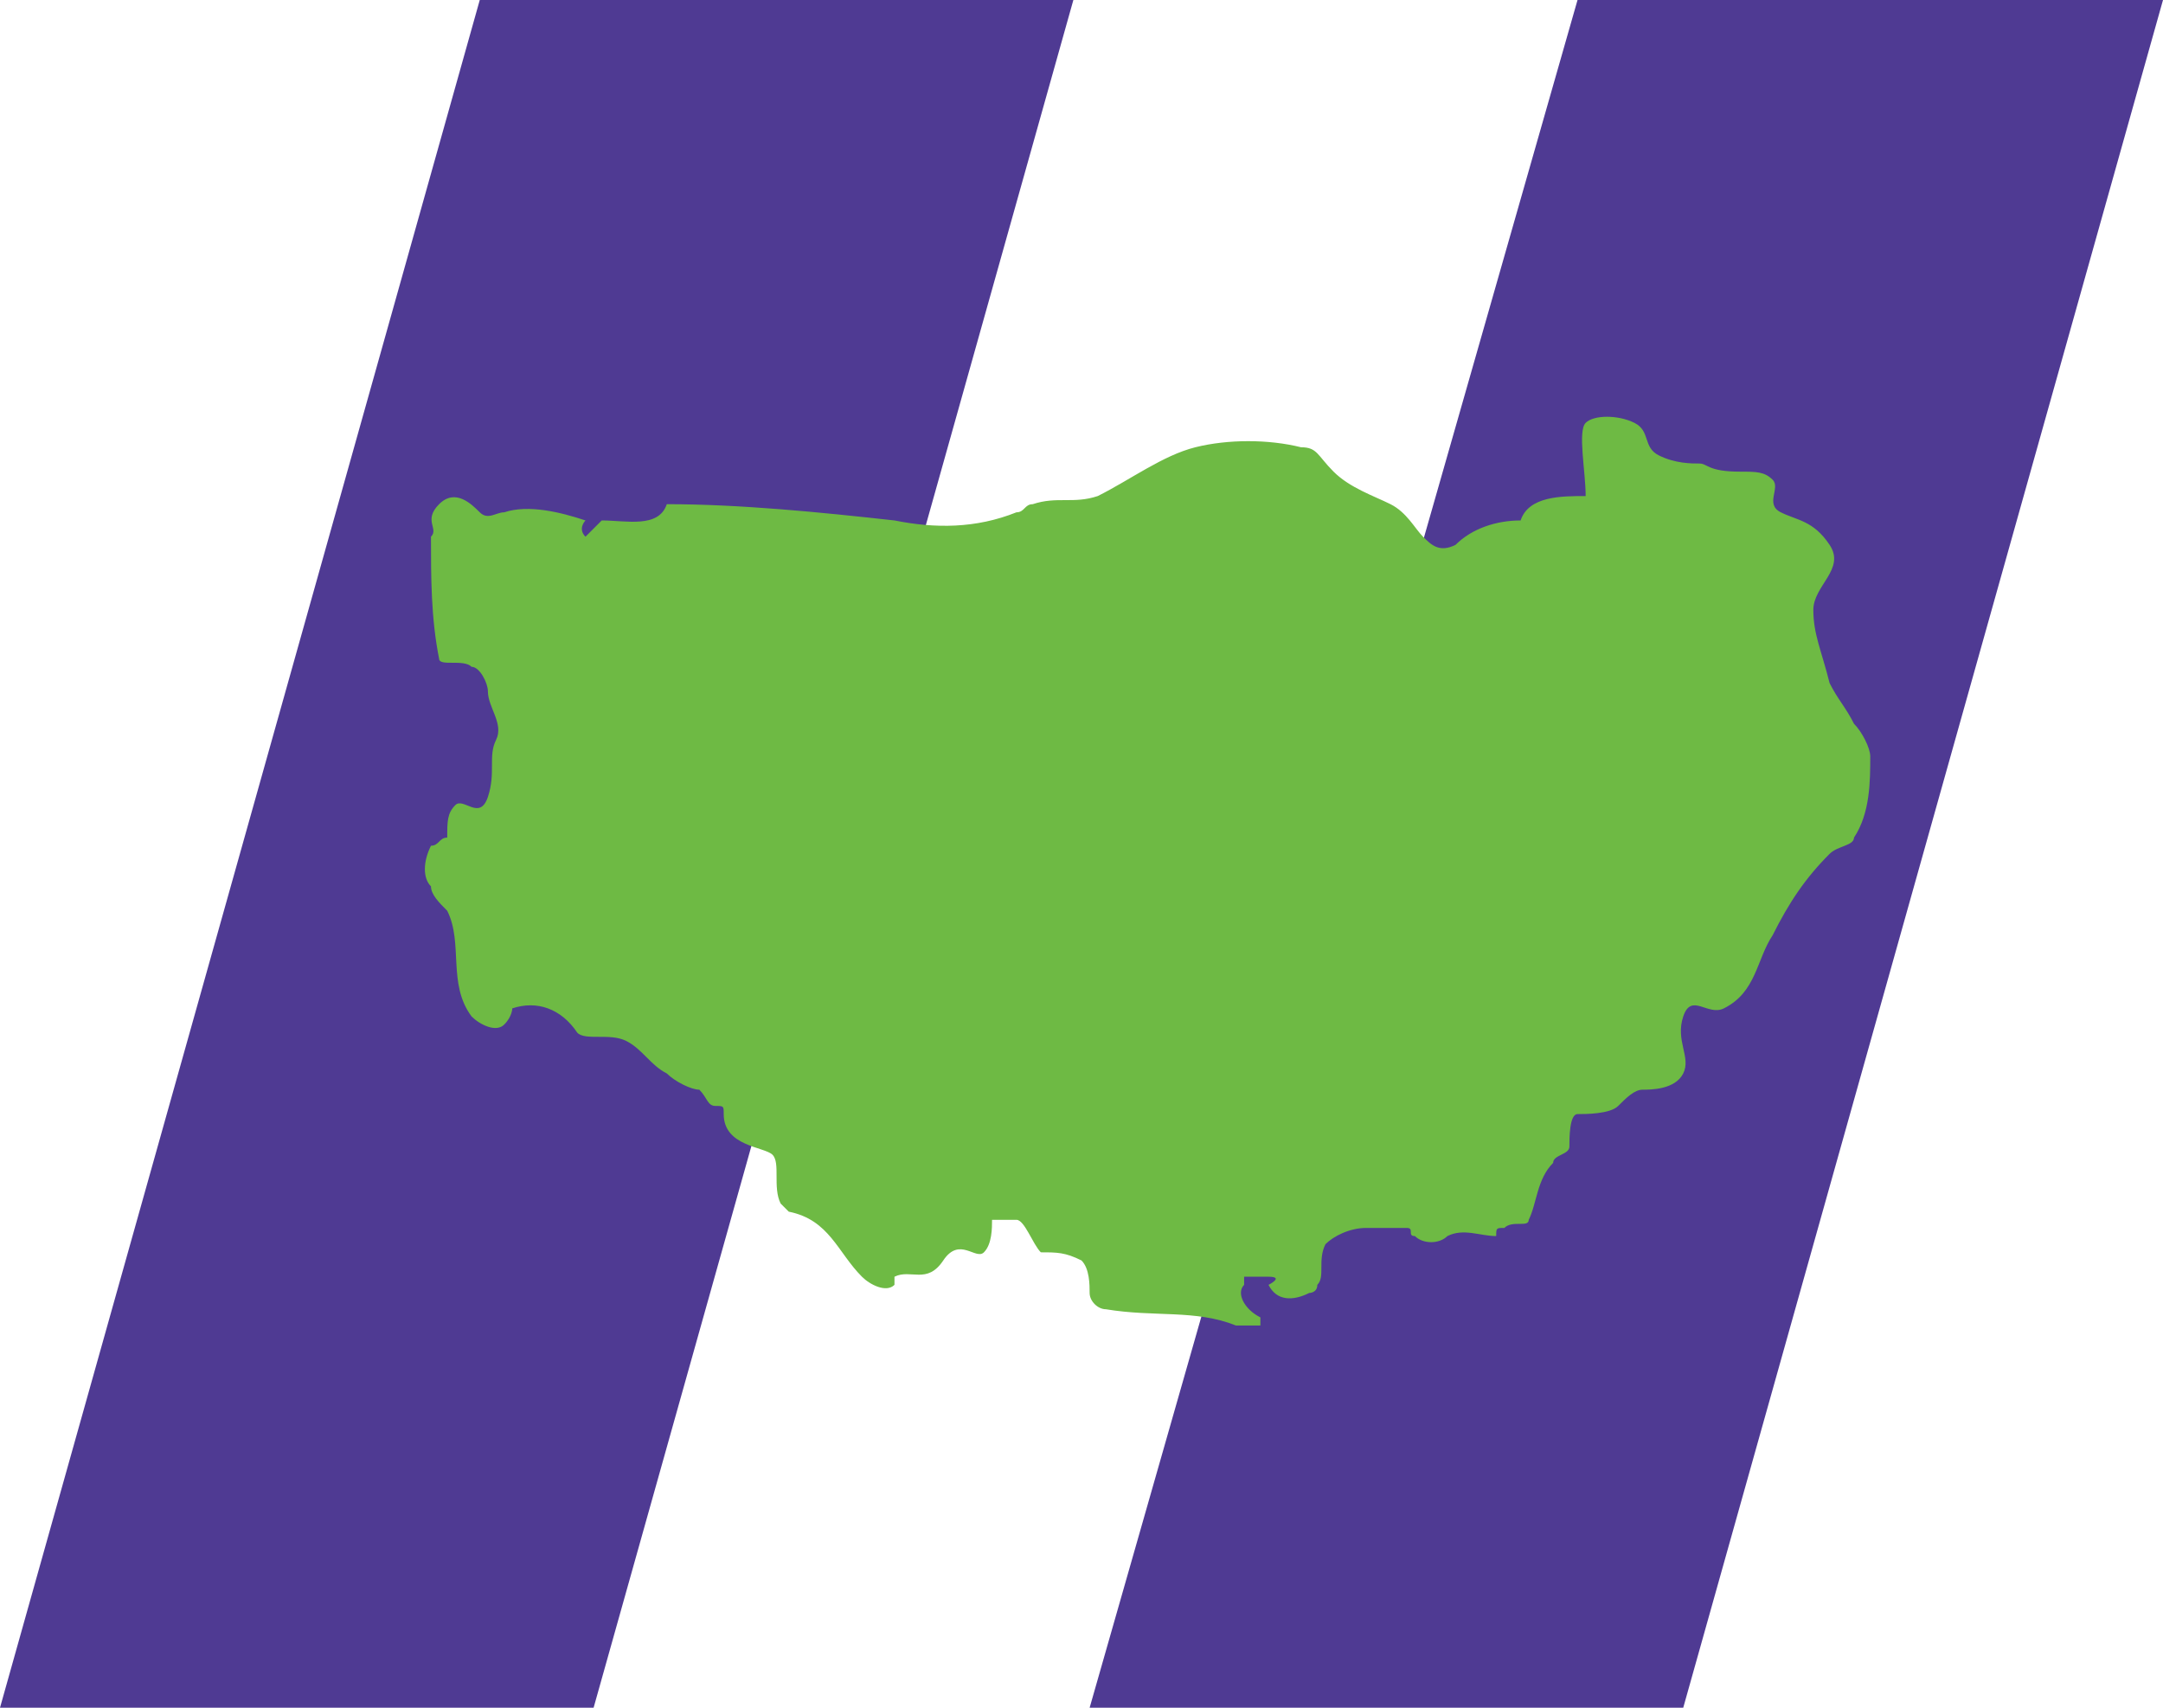
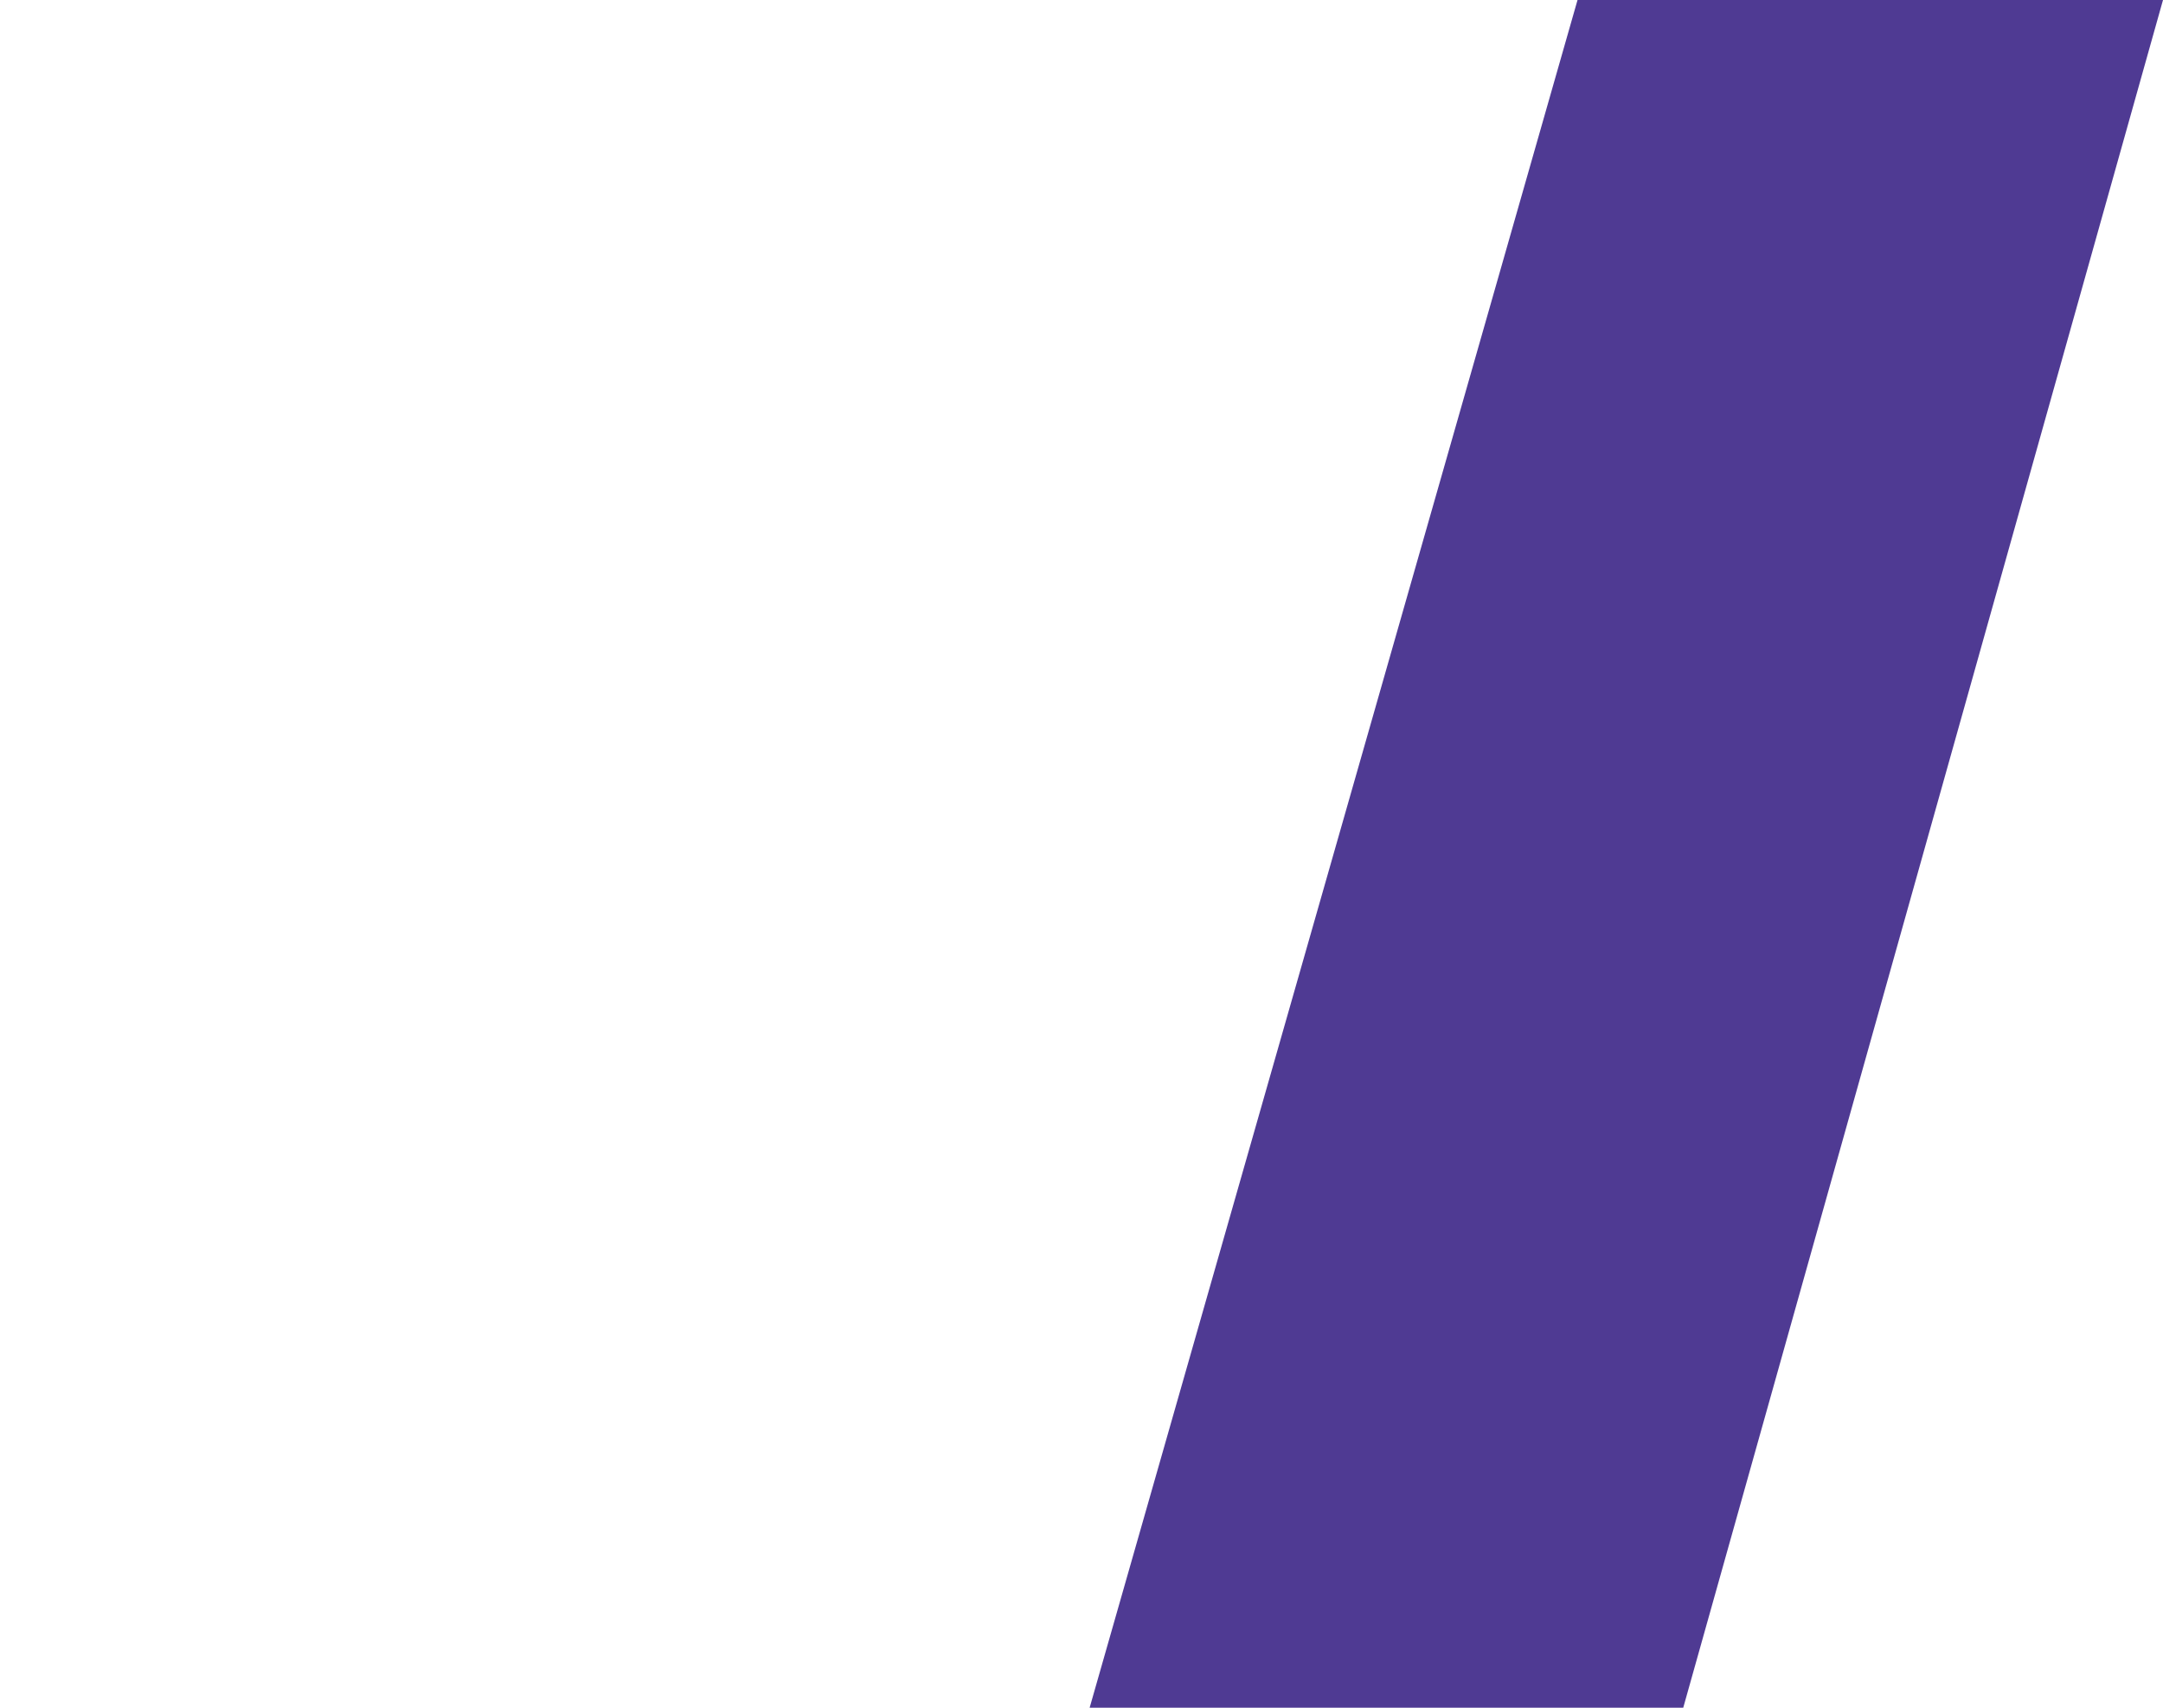
<svg xmlns="http://www.w3.org/2000/svg" version="1.1" id="レイヤー_1" x="0px" y="0px" viewBox="0 0 26.6 21" style="enable-background:new 0 0 26.6 21;" xml:space="preserve">
  <style type="text/css">
	.st0{fill:#4F3A93;}
	.st1{fill:#6EBA44;}
</style>
  <title>hokusai_logo</title>
-   <polygon class="st0" points="13.2,0 7.3,21 0,21 5.9,0 " />
  <polygon class="st0" points="26.6,0 20.7,21 13.4,21 19.4,0 " />
-   <path class="st1" d="M7.2,6.6c-0.1-0.1,0-0.2,0-0.2c-0.3-0.1-0.7-0.2-1-0.1c-0.1,0-0.2,0.1-0.3,0S5.6,6,5.4,6.2s0,0.3-0.1,0.4  c0,0.5,0,1,0.1,1.5c0,0.1,0.3,0,0.4,0.1C5.9,8.2,6,8.4,6,8.5c0,0.2,0.2,0.4,0.1,0.6s0,0.4-0.1,0.7s-0.3,0-0.4,0.1  c-0.1,0.1-0.1,0.2-0.1,0.4c-0.1,0-0.1,0.1-0.2,0.1c-0.1,0.2-0.1,0.4,0,0.5c0,0.1,0.1,0.2,0.2,0.3c0.2,0.4,0,0.9,0.3,1.3  c0.1,0.1,0.3,0.2,0.4,0.1c0.1-0.1,0.1-0.2,0.1-0.2c0.3-0.1,0.6,0,0.8,0.3c0.1,0.1,0.4,0,0.6,0.1s0.3,0.3,0.5,0.4  c0.1,0.1,0.3,0.2,0.4,0.2c0.1,0.1,0.1,0.2,0.2,0.2s0.1,0,0.1,0.1c0,0.4,0.5,0.4,0.6,0.5s0,0.4,0.1,0.6c0,0,0.1,0.1,0.1,0.1  c0.5,0.1,0.6,0.5,0.9,0.8c0.1,0.1,0.3,0.2,0.4,0.1v-0.1c0.2-0.1,0.4,0.1,0.6-0.2s0.4,0,0.5-0.1s0.1-0.3,0.1-0.4c0.1,0,0.2,0,0.3,0  s0.2,0.3,0.3,0.4c0.2,0,0.3,0,0.5,0.1c0.1,0.1,0.1,0.3,0.1,0.4s0.1,0.2,0.2,0.2c0.6,0.1,1.1,0,1.6,0.2c0.1,0,0.2,0,0.3,0v-0.1  c-0.2-0.1-0.3-0.3-0.2-0.4c0,0,0,0,0-0.1c0,0,0.1,0,0.3,0s0,0.1,0,0.1c0.1,0.2,0.3,0.2,0.5,0.1c0,0,0.1,0,0.1-0.1  c0.1-0.1,0-0.3,0.1-0.5c0.1-0.1,0.3-0.2,0.5-0.2c0.2,0,0.4,0,0.5,0s0,0.1,0.1,0.1c0.1,0.1,0.3,0.1,0.4,0c0.2-0.1,0.4,0,0.6,0  c0-0.1,0-0.1,0.1-0.1c0.1-0.1,0.3,0,0.3-0.1c0.1-0.2,0.1-0.5,0.3-0.7c0-0.1,0.2-0.1,0.2-0.2s0-0.4,0.1-0.4s0.4,0,0.5-0.1  s0.2-0.2,0.3-0.2s0.4,0,0.5-0.2s-0.1-0.4,0-0.7s0.3,0,0.5-0.1c0.4-0.2,0.4-0.6,0.6-0.9c0.2-0.4,0.4-0.7,0.7-1  c0.1-0.1,0.3-0.1,0.3-0.2c0.2-0.3,0.2-0.7,0.2-1c0-0.1-0.1-0.3-0.2-0.4c-0.1-0.2-0.2-0.3-0.3-0.5c-0.1-0.4-0.2-0.6-0.2-0.9  s0.4-0.5,0.2-0.8s-0.4-0.3-0.6-0.4s0-0.3-0.1-0.4c-0.1-0.1-0.2-0.1-0.4-0.1C21,5.8,21,5.7,20.9,5.7s-0.3,0-0.5-0.1s-0.1-0.3-0.3-0.4  s-0.5-0.1-0.6,0s0,0.6,0,0.9c-0.3,0-0.7,0-0.8,0.3c-0.3,0-0.6,0.1-0.8,0.3c-0.2,0.1-0.3,0-0.4-0.1s-0.2-0.3-0.4-0.4S16.6,6,16.4,5.8  S16.2,5.5,16,5.5c-0.4-0.1-0.9-0.1-1.3,0c-0.4,0.1-0.8,0.4-1.2,0.6c-0.3,0.1-0.5,0-0.8,0.1c-0.1,0-0.1,0.1-0.2,0.1  c-0.5,0.2-1,0.2-1.5,0.1c-0.9-0.1-1.9-0.2-2.8-0.2C8.1,6.5,7.7,6.4,7.4,6.4L7.2,6.6" />
</svg>